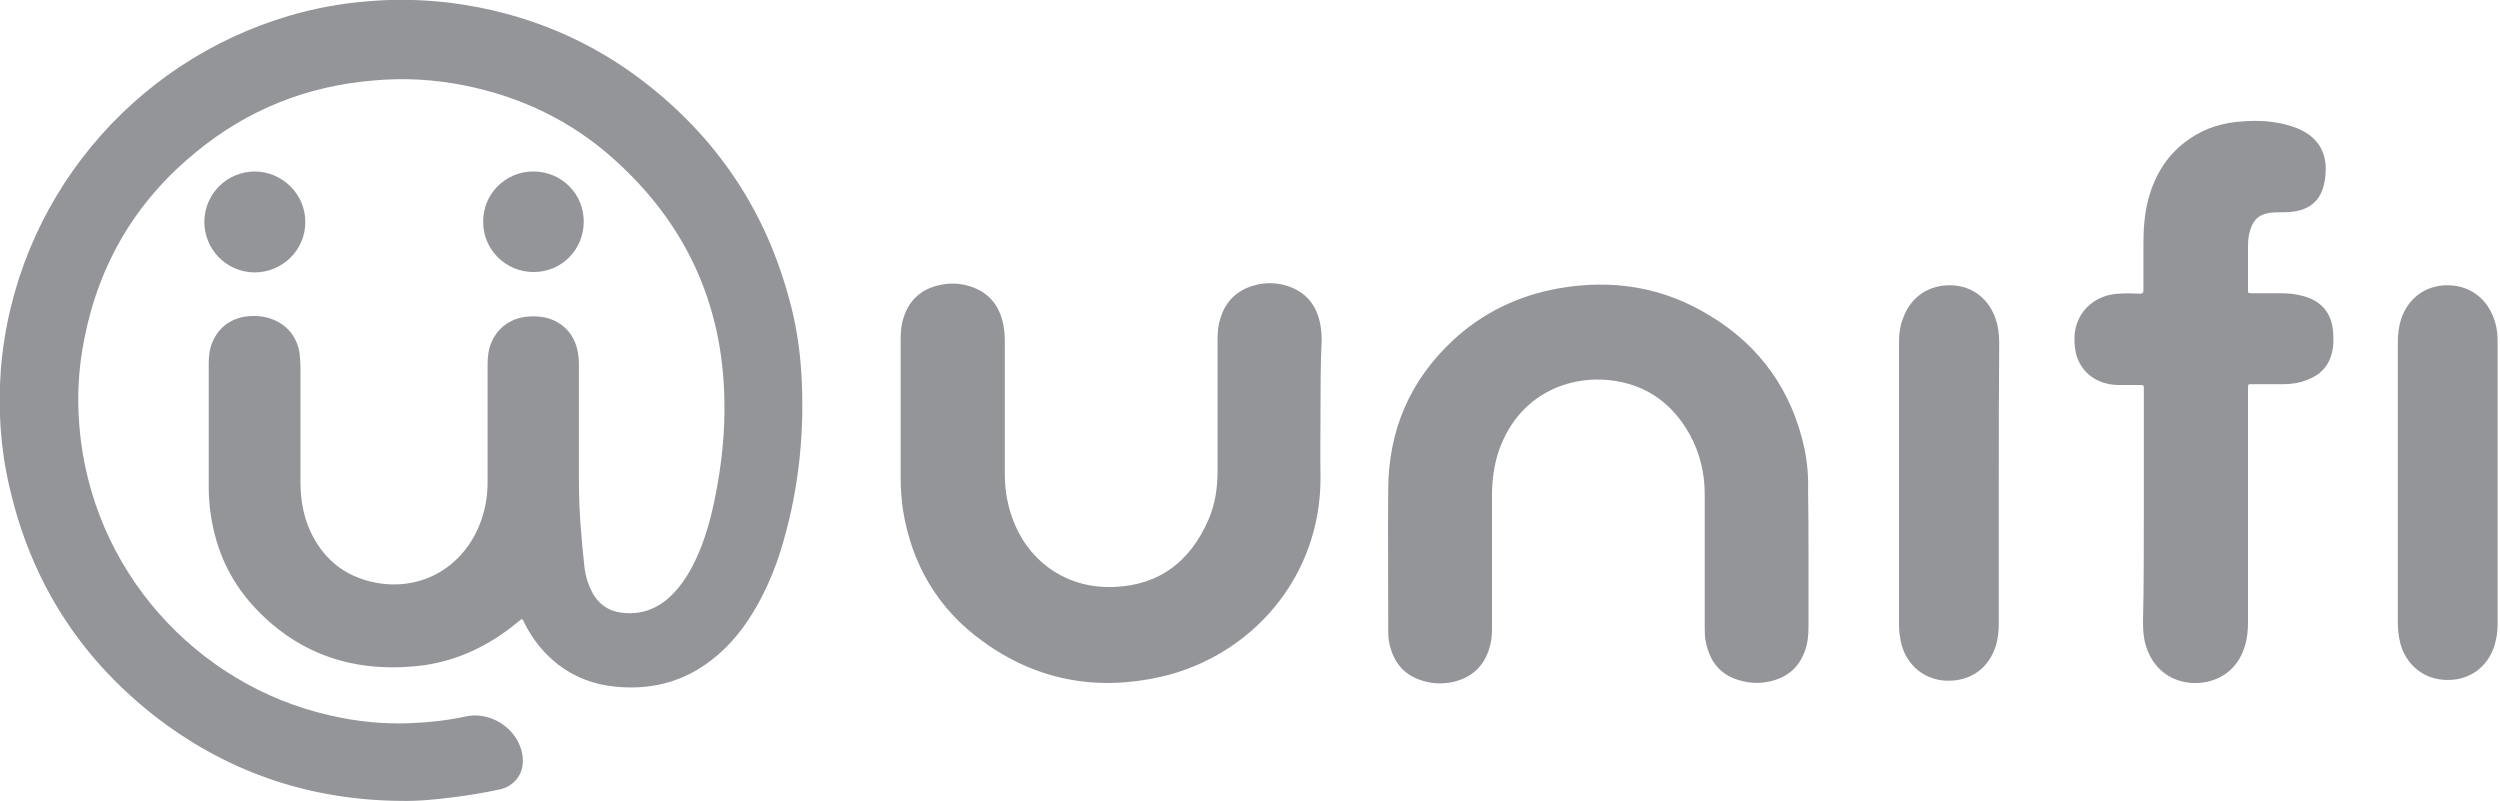
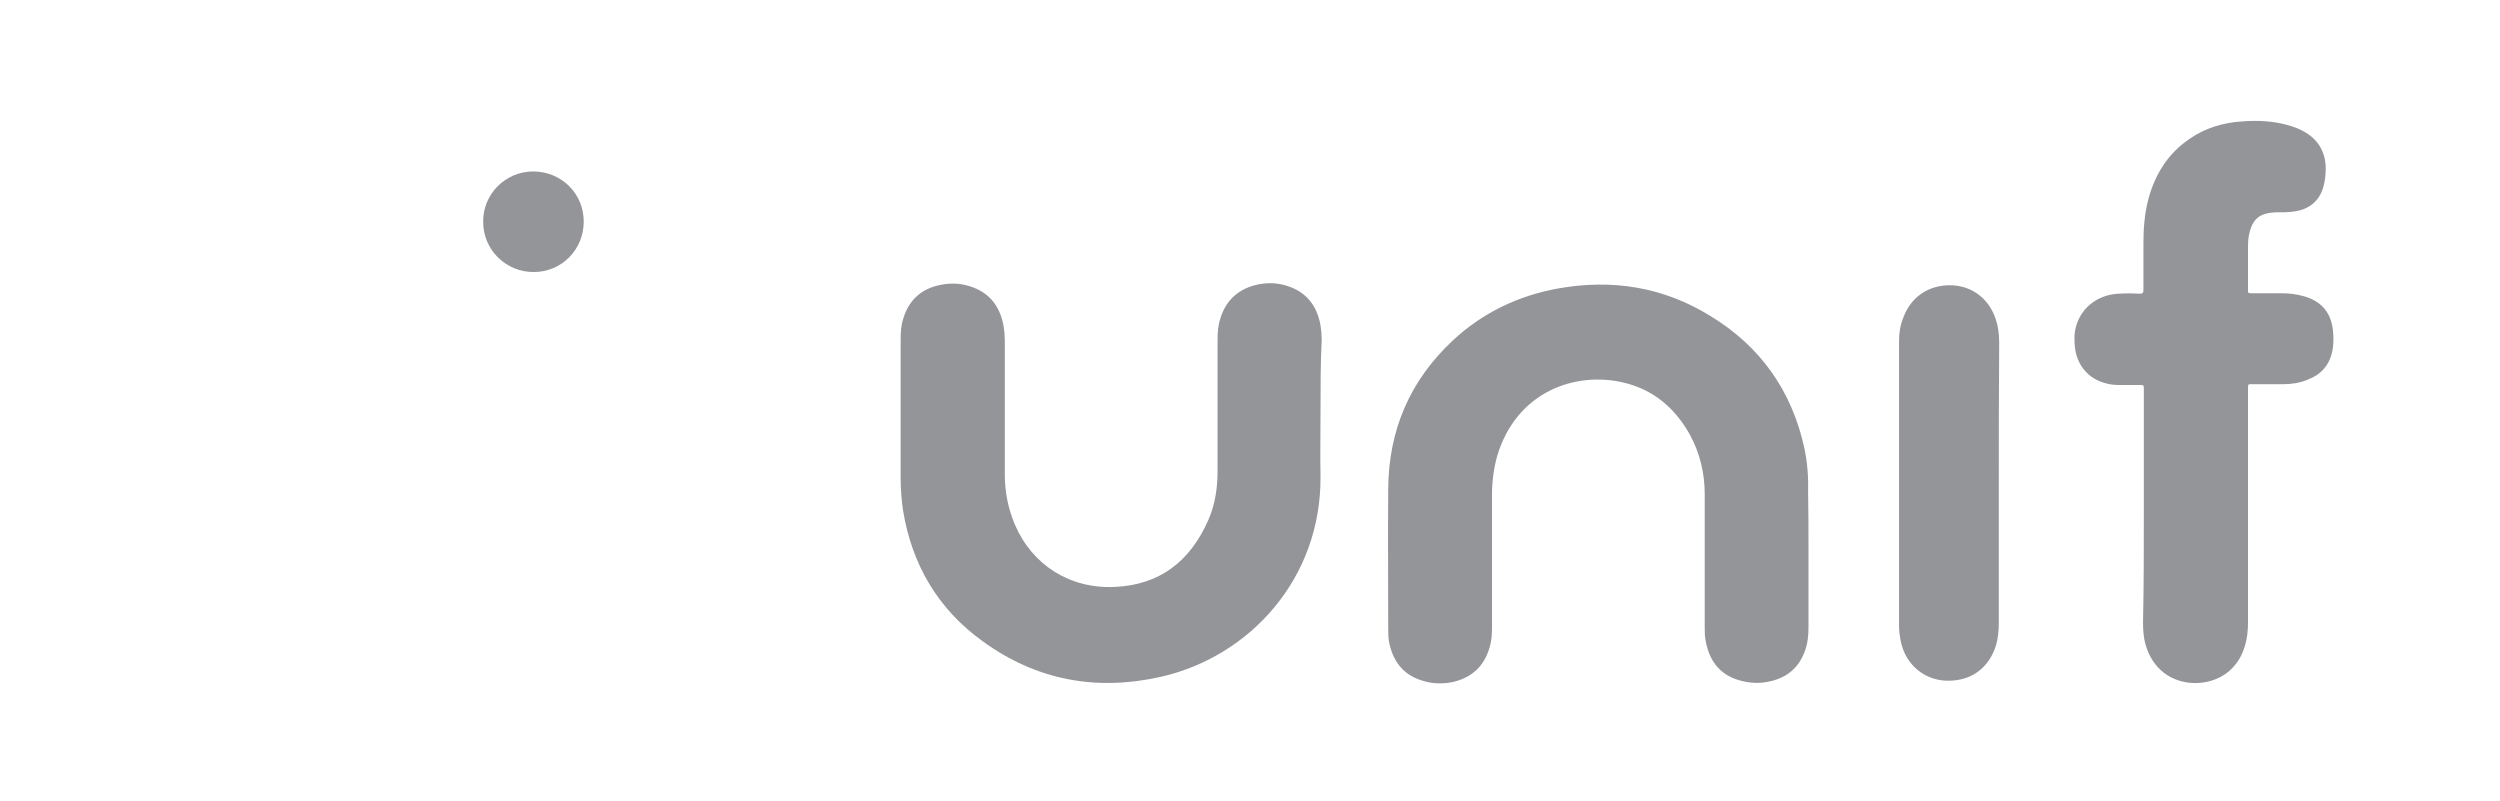
<svg xmlns="http://www.w3.org/2000/svg" version="1.1" id="Layer_1" x="0px" y="0px" viewBox="0 0 624 200" style="enable-background:new 0 0 624 200;" xml:space="preserve">
  <style type="text/css"> .st0{fill:#939598;} </style>
-   <path class="st0" d="M130.2,154.5c-0.9,0.7-1.7,1.4-2.5,2c-7.1,5.5-15.2,9-24.1,9.8c-16,1.5-29.8-3.3-40.7-15.4 c-5.6-6.3-8.9-13.6-10.2-21.9c-0.4-2.4-0.6-4.9-0.6-7.4c0-10.2,0-20.5,0-30.8c0-1.3,0.1-2.7,0.4-3.9c1.3-4.7,4.9-7.7,9.9-8 c1.4-0.1,2.9,0,4.4,0.4c4.4,1.2,7.4,4.5,8,9.1c0.1,1.1,0.2,2.2,0.2,3.3c0,9.5,0,19.1,0,28.6c0,4.3,0.7,8.5,2.5,12.4 c3.6,7.6,9.6,11.9,17.9,13c11.9,1.4,21.6-5.8,25-16.7c0.9-2.8,1.3-5.7,1.3-8.6c0-9.7,0-19.5,0-29.2c0-1.4,0.1-2.7,0.4-4.1 c1.3-4.8,5-7.8,10-8.1c1.4-0.1,2.8,0,4.2,0.3c4.4,1.1,7.4,4.5,8,9.1c0.2,1.1,0.2,2.2,0.2,3.3c0,9.4,0,18.9,0,28.3 c0,7.3,0.6,14.5,1.4,21.7c0.3,2.5,1.1,4.8,2.4,7c1.6,2.4,3.8,3.8,6.6,4.2c5.1,0.7,9.3-0.9,12.9-4.5c2.4-2.4,4.2-5.3,5.7-8.4 c2.4-5,3.9-10.4,5-15.9c1.6-8,2.5-16.1,2.3-24.3c-0.4-24-9.7-44.1-27.6-60.1c-10.7-9.6-23.3-15.6-37.4-18.4 c-7.5-1.5-15.1-1.9-22.7-1.2c-16.6,1.4-31.3,7.3-44.1,17.8C34.1,50,24.7,65.7,21,84.8c-1.4,7.1-1.8,14.2-1.2,21.4 c2.9,36.4,29.5,64.8,62.3,72.3c6.8,1.6,13.6,2.3,20.5,2c4.7-0.2,9.2-0.7,13.8-1.7c6.9-1.4,14,4.1,14.1,11c0.1,3.5-2.2,6.4-5.6,7.2 c-3.6,0.8-7.3,1.4-11,1.9c-4.6,0.6-9.2,1.1-13.9,1c-23-0.2-43.7-7.3-61.8-21.5c-18.6-14.7-30.5-33.6-35.8-56.7 c-2.3-9.7-2.9-19.5-2.2-29.4C3.6,50.1,33,15.4,72.3,3.9c6.5-1.9,13.1-3.1,19.8-3.6c6.8-0.6,13.6-0.4,20.3,0.4 c18.7,2.4,35.4,9.3,50.1,21.1c17.4,14,28.9,31.7,34.6,53.3c1.6,5.8,2.5,11.7,2.9,17.7c0.9,14.5-0.5,28.8-4.6,42.8 c-2,6.9-4.8,13.4-8.8,19.4c-3.3,4.9-7.4,9.1-12.6,12.2c-6.3,3.7-13.1,4.9-20.3,4.2c-5.4-0.5-10.2-2.3-14.5-5.6 c-3.4-2.7-6.1-6-8.1-9.9c-0.2-0.4-0.4-0.8-0.6-1.2C130.4,154.6,130.3,154.6,130.2,154.5z" />
  <path class="st0" d="M329.6,102.7c0,5.4-0.1,10.8,0,16.2c0.2,25.5-17.6,44.9-39.7,50c-16.2,3.7-31.3,0.9-44.7-8.9 c-11.1-8-17.6-19.1-19.8-32.6c-0.4-2.7-0.6-5.5-0.6-8.2c0-11.5,0-22.9,0-34.4c0-1.8,0.1-3.7,0.7-5.4c1.4-4.6,4.6-7.4,9.3-8.3 c2.4-0.5,4.8-0.4,7.1,0.3c5,1.5,7.7,5,8.6,10c0.2,1.2,0.3,2.4,0.3,3.5c0,11.1,0,22.3,0,33.5c0,4.3,0.8,8.5,2.5,12.5 c4.3,10.1,13.7,16.1,24.9,15.6c11.4-0.5,18.9-6.5,23.4-16.7c1.7-3.9,2.3-8,2.3-12.2c0-10.9,0-21.7,0-32.6c0-1.9,0.1-3.7,0.7-5.5 c1.4-4.7,4.7-7.5,9.4-8.5c2.4-0.5,4.8-0.4,7.1,0.3c4.9,1.5,7.6,4.9,8.5,9.9c0.2,1.2,0.3,2.4,0.3,3.5 C329.6,90.8,329.6,96.8,329.6,102.7z" />
  <path class="st0" d="M451.4,138.4c0,6.1,0,12.1,0,18.2c0,2-0.2,4-0.9,5.9c-1.6,4.4-4.8,6.9-9.4,7.7c-2,0.4-4.2,0.3-6.2-0.2 c-5.2-1.2-8.1-4.6-9.1-9.7c-0.3-1.3-0.3-2.5-0.3-3.8c0-11,0-22,0-33.1c0-5.3-1.2-10.3-3.7-14.9c-3.7-6.6-9-11.2-16.5-13 c-12.2-2.9-26.8,2.3-31.6,18.3c-0.9,3.2-1.3,6.5-1.3,9.9c0,11,0,22,0,33c0,1.7-0.1,3.3-0.6,4.9c-1.4,4.9-4.7,7.7-9.5,8.7 c-2.3,0.4-4.6,0.4-6.9-0.3c-4.8-1.3-7.5-4.5-8.6-9.3c-0.3-1.3-0.3-2.5-0.3-3.8c0-11.6-0.1-23.3,0-34.9c0.1-14.6,5.4-27,16.1-37 c7.4-6.9,16.3-11.2,26.3-13c13.5-2.4,26.2-0.4,37.9,6.8c12.6,7.6,20.5,18.8,23.6,33.2c0.7,3.4,1,6.9,0.9,10.4 C451.4,127.6,451.4,133,451.4,138.4z" />
  <path class="st0" d="M535.1,127.6c0-9.9,0-19.8,0-29.6c0-0.3,0-0.6,0-0.9c0-1,0-1-1.1-1c-1.7,0-3.4,0-5,0c-1.1,0-2.2-0.1-3.3-0.4 c-4.4-1.1-7.3-4.5-7.8-9c-0.2-1.9-0.2-3.8,0.4-5.6c1.4-4.6,5.6-7.6,10.6-7.8c1.7-0.1,3.4-0.1,5.2,0c0.7,0,0.9-0.2,0.9-0.9 c0-3.9,0-7.9,0-11.8c0-3.7,0.3-7.3,1.2-10.8c1.7-6.3,4.9-11.5,10.4-15.2c3.9-2.7,8.4-4,13.1-4.3c3.9-0.3,7.8-0.1,11.6,1 c1.3,0.4,2.5,0.8,3.7,1.5c3.5,1.9,5.4,5,5.5,9c0,1.5-0.1,3-0.5,4.5c-0.9,3.7-3.5,6-7.5,6.5c-1.4,0.2-2.8,0.2-4.3,0.2 c-4.3,0.1-6.1,1.7-6.9,5.9c-0.2,1.1-0.2,2.2-0.2,3.3c0,3.3,0,6.5,0,9.8c0,1.2-0.1,1.2,1.1,1.2c2.4,0,4.9,0,7.3,0 c1.8,0,3.6,0.2,5.4,0.7c4.4,1.2,6.9,4,7.4,8.5c0.2,1.8,0.2,3.7-0.2,5.5c-0.8,3.4-2.9,5.7-6.2,6.9c-1.9,0.8-4,1.1-6.1,1.1 c-2.5,0-5,0-7.4,0c-1.3,0-1.3-0.2-1.3,1.3c0,6.1,0,12.1,0,18.2c0,13.3,0,26.6,0,40c0,2-0.2,4-0.8,5.9c-1.7,5.8-6.5,9.2-12.5,9.2 c-5.9-0.1-10.5-3.6-12.2-9.4c-0.6-1.9-0.7-3.9-0.7-5.9C535.1,146.2,535.1,136.9,535.1,127.6z" />
  <path class="st0" d="M498.9,120.7c0,11.6,0,23.3,0,34.9c0,1.9-0.2,3.7-0.7,5.5c-1.8,5.7-6.3,9-12.4,8.8c-5.5-0.2-10-3.9-11.3-9.5 c-0.3-1.4-0.5-2.8-0.5-4.2c0-23.7,0-47.4,0-71.1c0-2,0.3-4,1.1-5.9c1.8-4.9,6-7.9,11.3-8c5.3-0.1,9.6,2.9,11.5,7.8 c0.8,2.1,1.1,4.3,1.1,6.5C498.9,97.3,498.9,109,498.9,120.7z" />
-   <path class="st0" d="M598.5,120.6c0-11.7,0-23.4,0-35.1c0-1.9,0.2-3.9,0.8-5.8c1.7-5.2,6-8.4,11.3-8.5c5.5-0.1,9.9,3,11.8,8.1 c0.7,1.8,1,3.7,1,5.6c0,23.7,0,47.5,0,71.2c0,1.7-0.3,3.4-0.8,5.1c-1.8,5.6-6.6,8.8-12.3,8.5c-5.4-0.2-9.8-3.8-11.2-9.2 c-0.4-1.7-0.6-3.3-0.6-5C598.5,144,598.5,132.3,598.5,120.6z" />
-   <path class="st0" d="M63.5,68c-7-0.1-12.5-5.7-12.5-12.7c0.1-7,5.7-12.5,12.7-12.5c6.9,0.1,12.6,5.8,12.5,12.7 C76.2,62.4,70.5,68,63.5,68z" />
  <path class="st0" d="M133.1,42.8c7,0,12.6,5.5,12.6,12.5c0,7-5.5,12.6-12.5,12.6c-7,0-12.6-5.6-12.6-12.5 C120.5,48.5,126.1,42.8,133.1,42.8z" />
</svg>